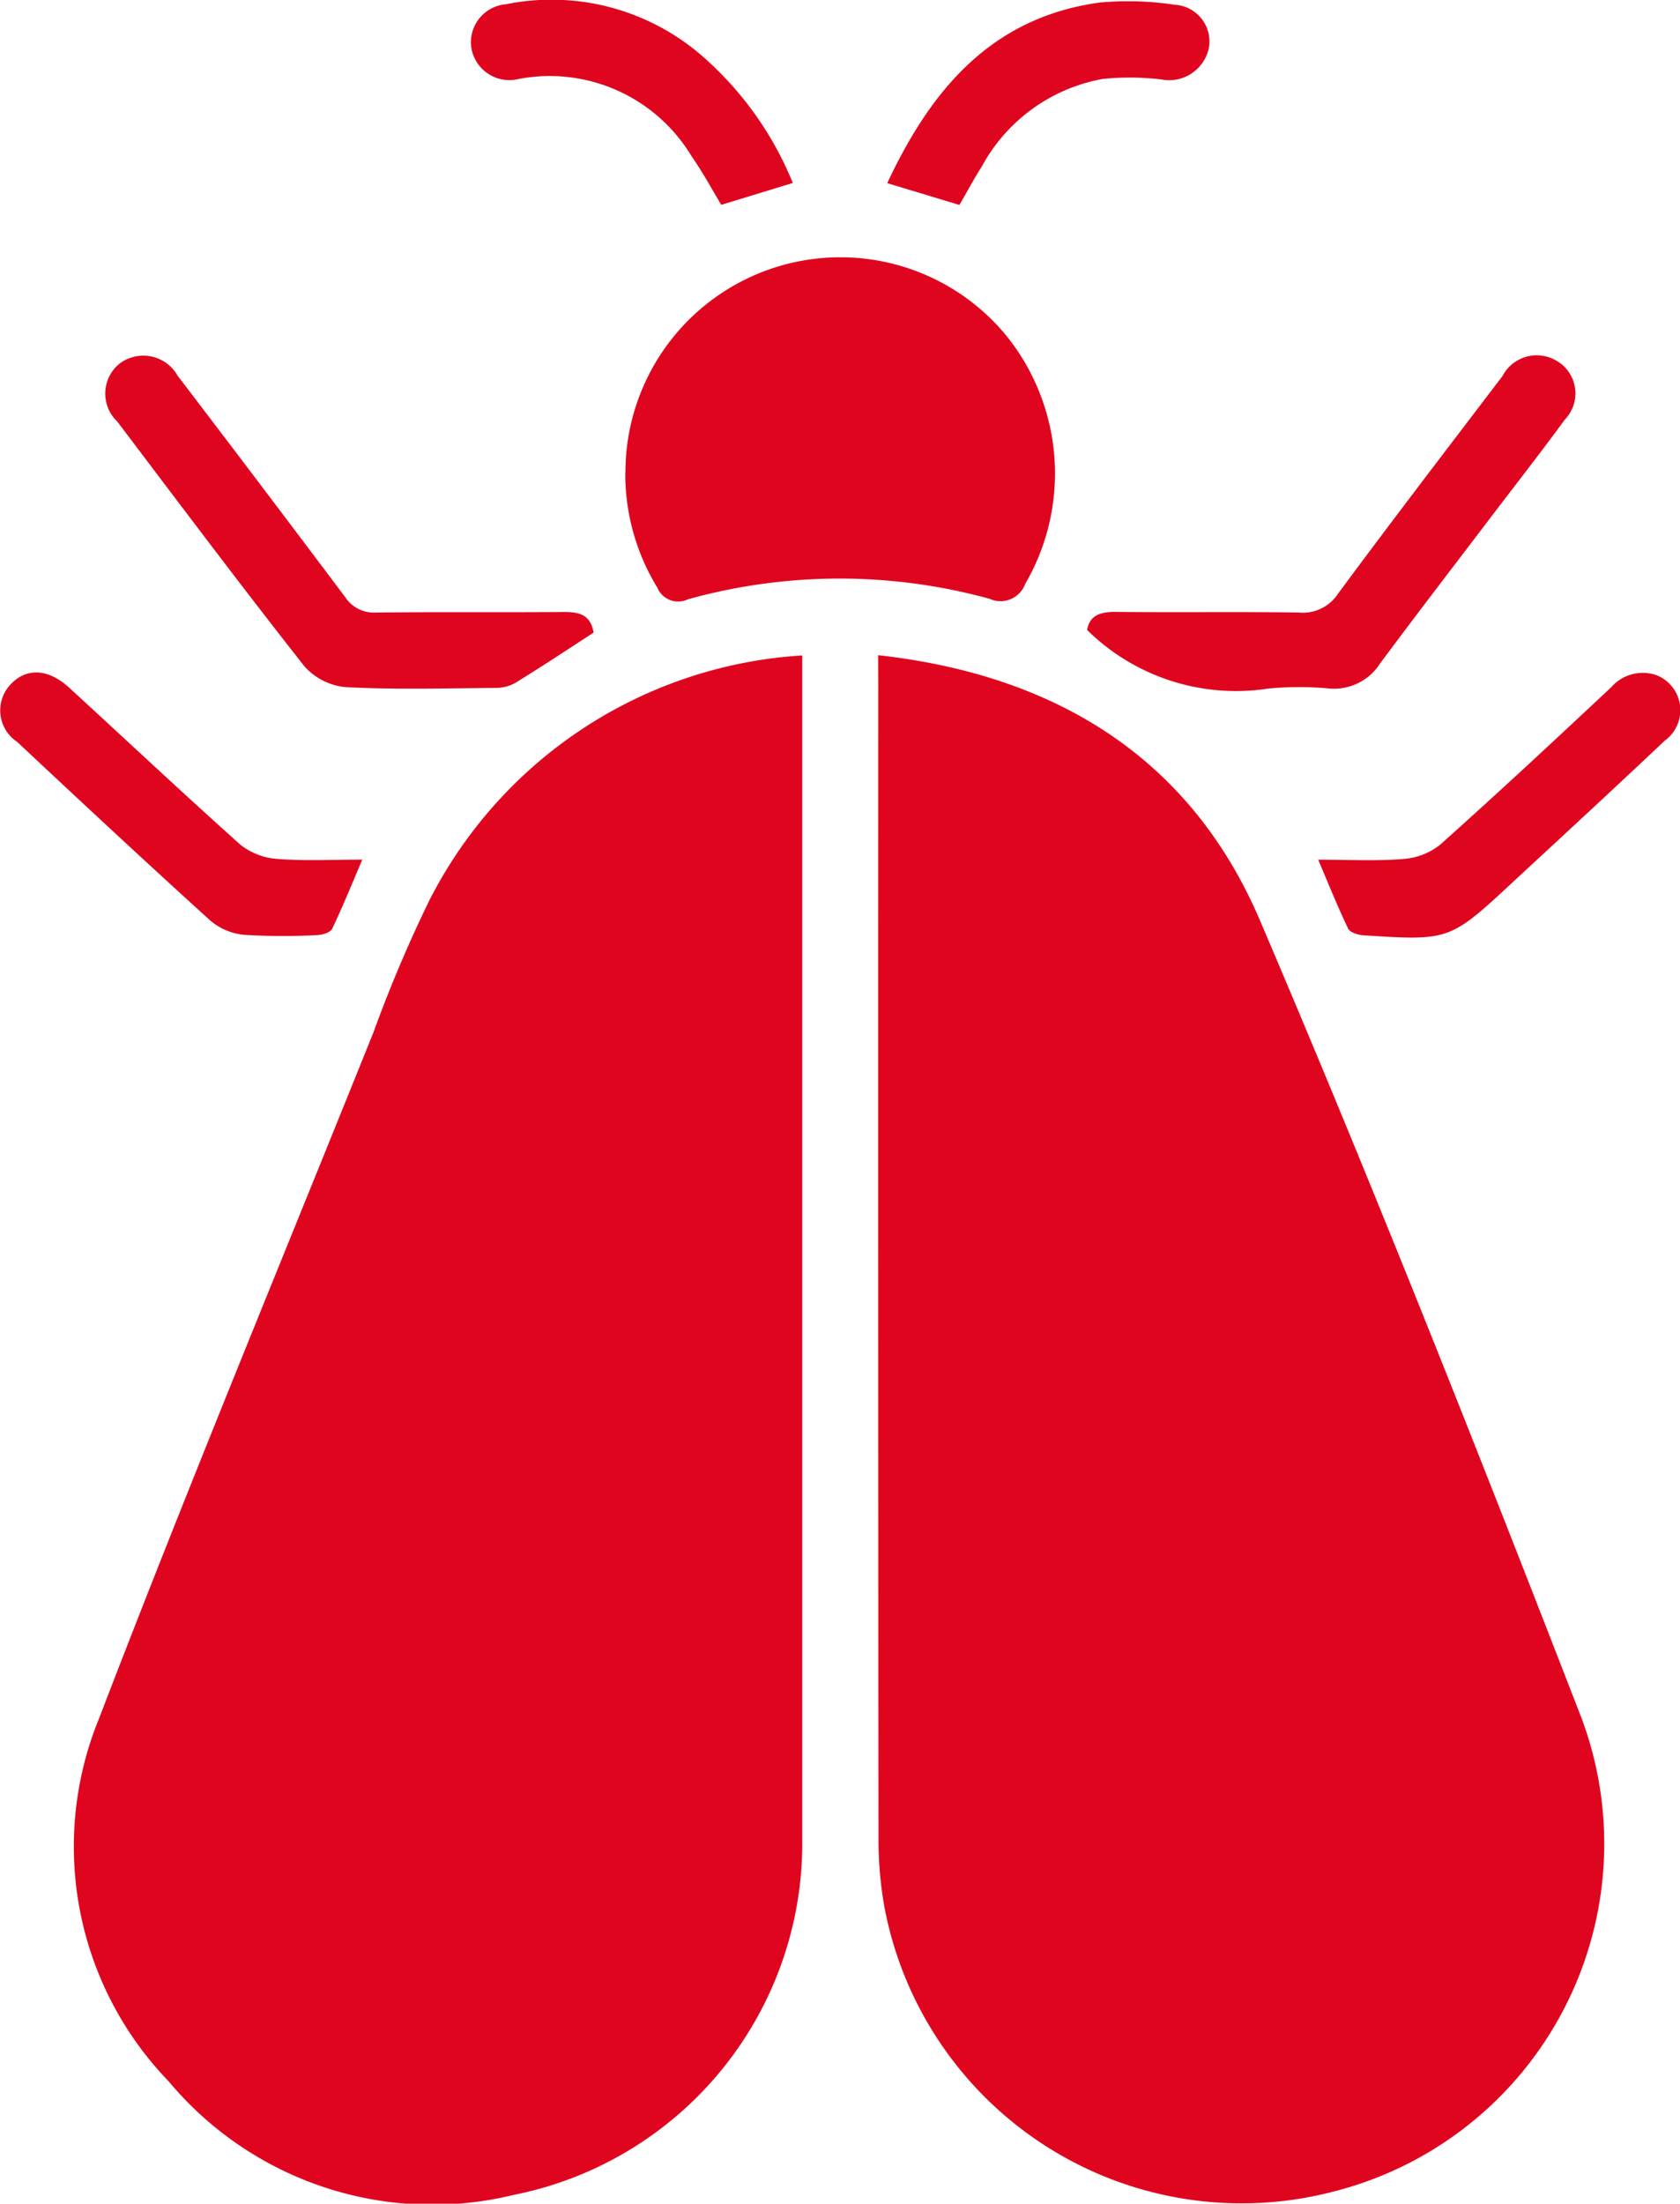
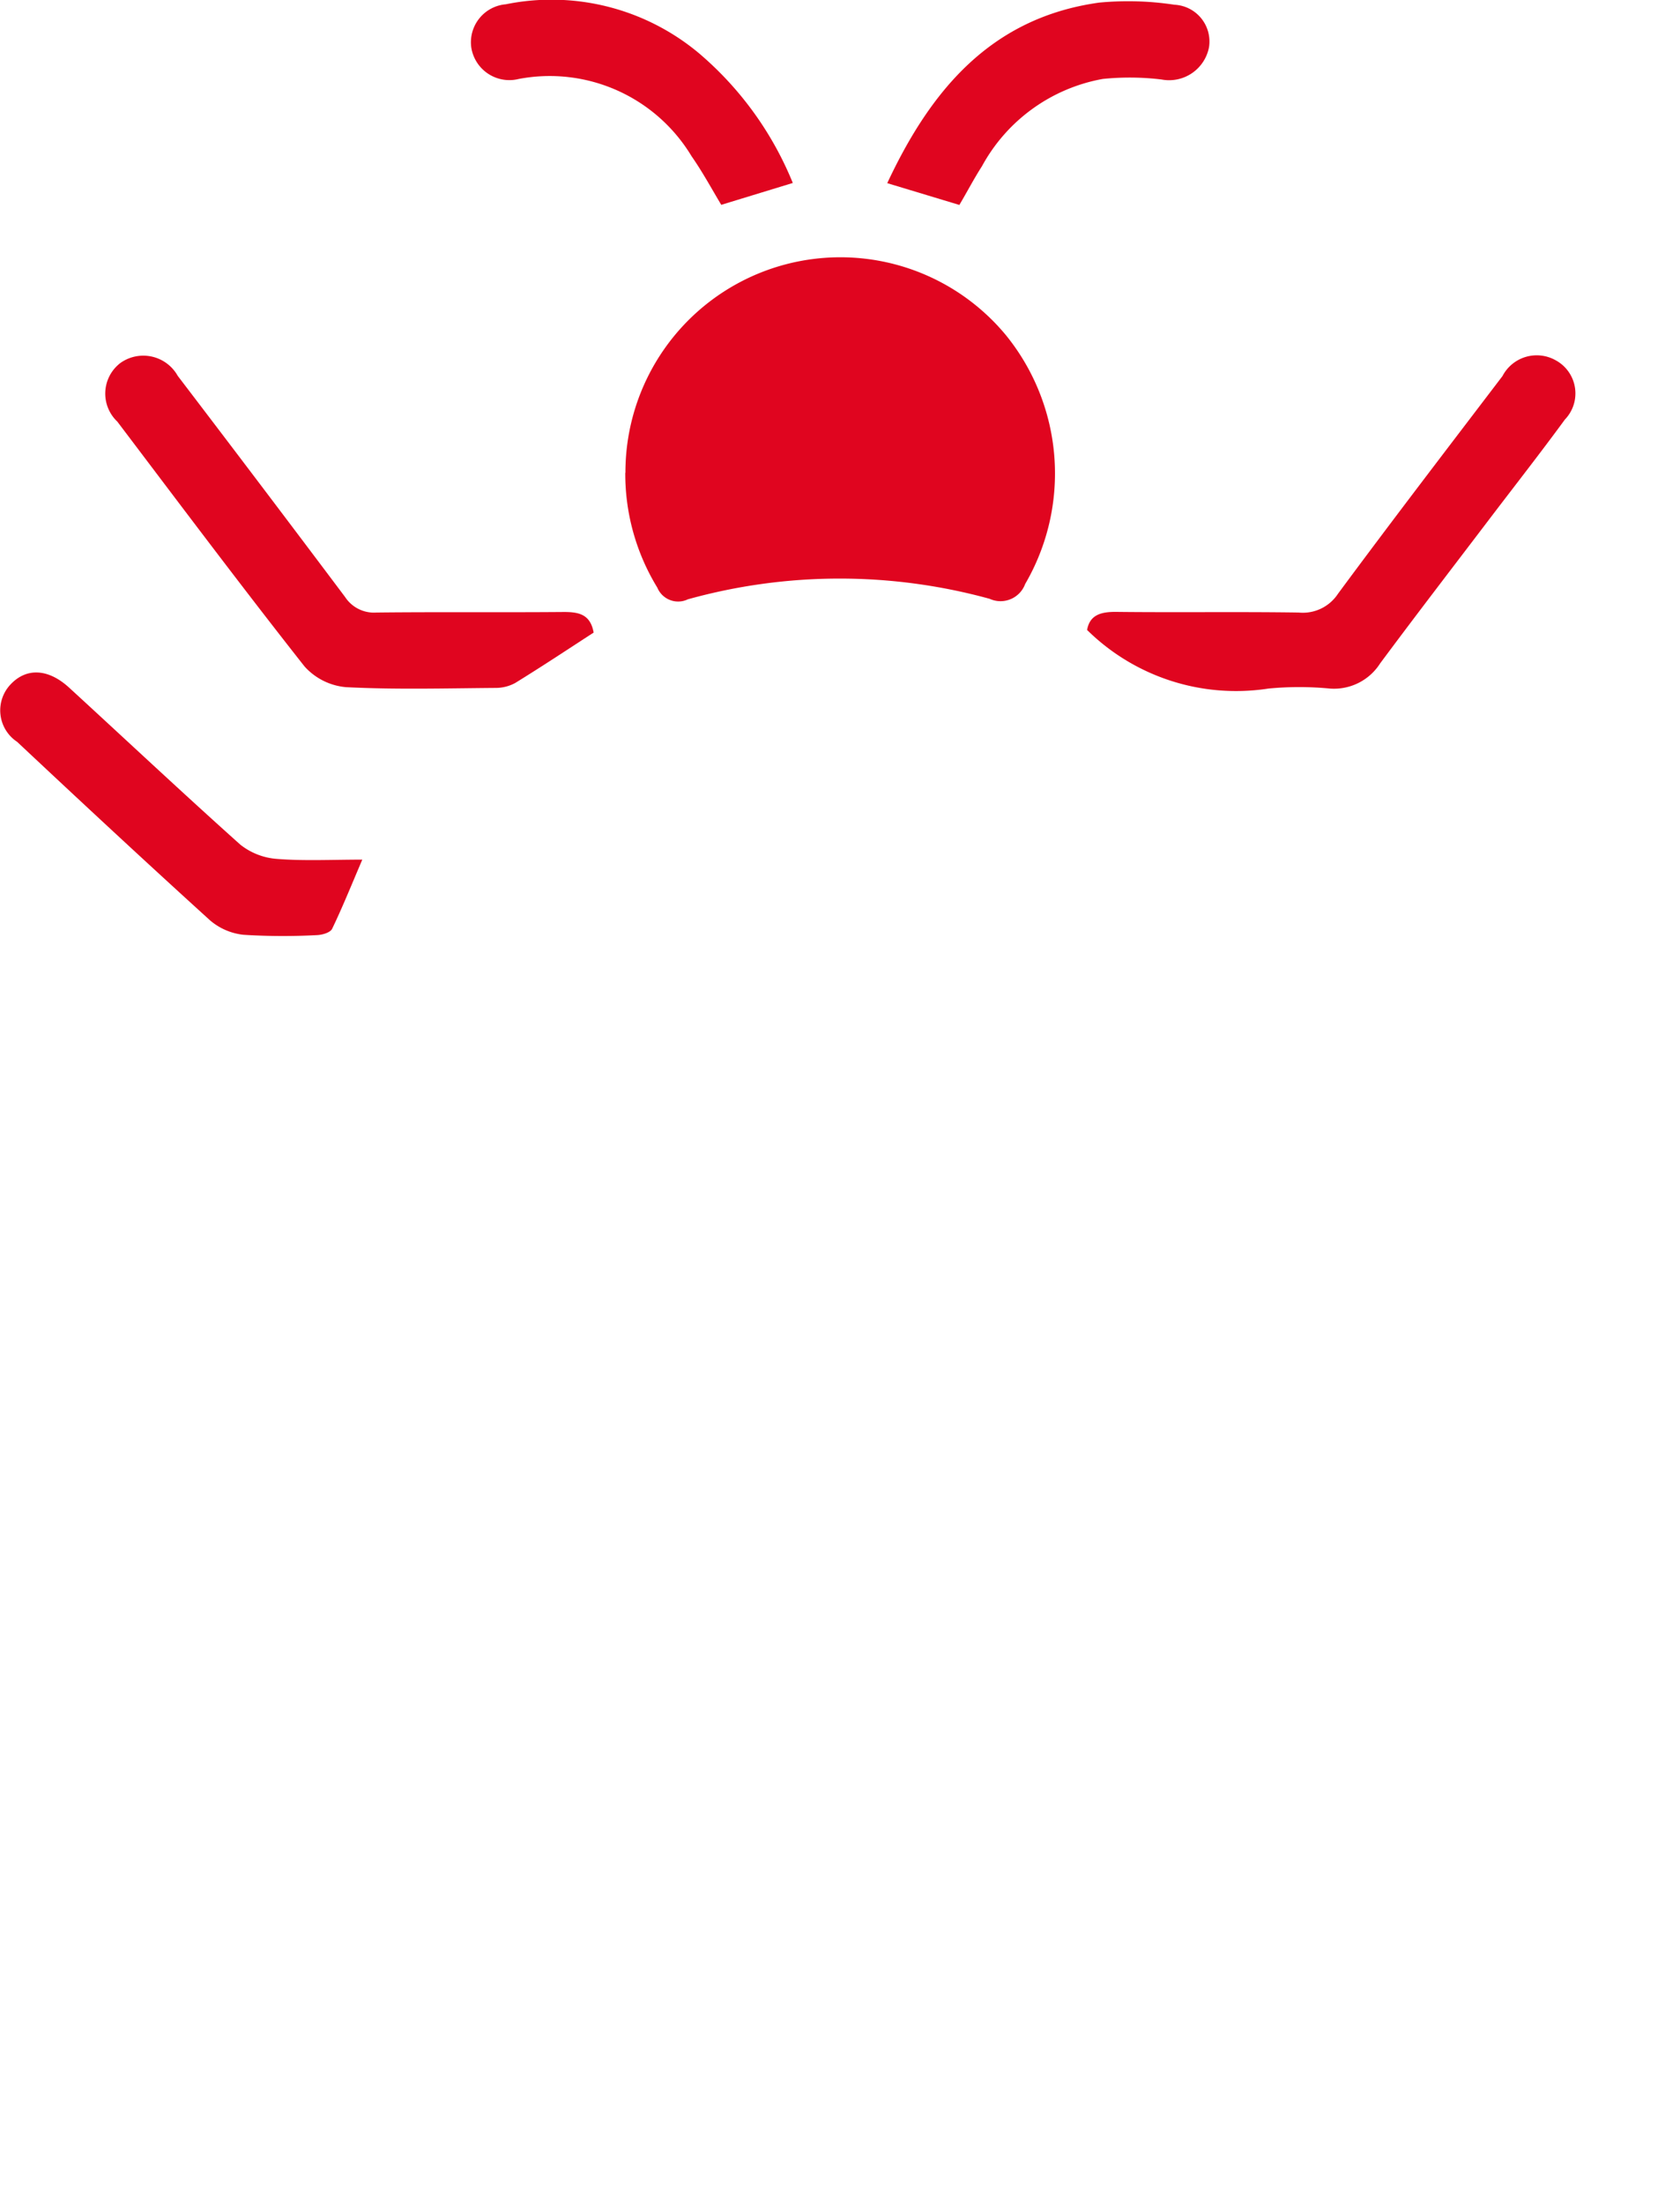
<svg xmlns="http://www.w3.org/2000/svg" width="34.047" height="44.636" viewBox="0 0 34.047 44.636">
  <defs>
    <clipPath id="clip-path">
      <rect id="Rectangle_59" data-name="Rectangle 59" width="34.047" height="44.636" fill="#e0051f" />
    </clipPath>
  </defs>
  <g id="Flies" transform="translate(0 0)">
    <g id="Group_28" data-name="Group 28" transform="translate(0 0)" clip-path="url(#clip-path)">
-       <path id="Path_13" data-name="Path 13" d="M16.22,12.938v.49q0,11.73,0,23.46a7.261,7.261,0,0,1-5.847,7.234,6.962,6.962,0,0,1-6.993-2.3,6.843,6.843,0,0,1-1.413-7.344c1.788-4.659,3.7-9.271,5.562-13.9a27.941,27.941,0,0,1,1.121-2.65,9.1,9.1,0,0,1,7.573-4.988" transform="translate(0.038 0.336)" fill="#e0051f" />
-       <path id="Path_14" data-name="Path 14" d="M17.346,12.935c3.6.4,6.331,2.081,7.738,5.371C27.366,23.644,29.5,29.047,31.6,34.461a7.266,7.266,0,0,1-4.967,9.578,7.367,7.367,0,0,1-9.16-5.751,7.73,7.73,0,0,1-.119-1.385q-.011-11.73-.005-23.459Z" transform="translate(0.45 0.336)" fill="#e0051f" />
      <path id="Path_15" data-name="Path 15" d="M12.354,9.445A4.356,4.356,0,0,1,20.07,6.663a4.445,4.445,0,0,1,.385,5.034.532.532,0,0,1-.72.3,11.476,11.476,0,0,0-6.115.01A.457.457,0,0,1,13,11.77a4.412,4.412,0,0,1-.649-2.325" transform="translate(0.321 0.132)" fill="#e0051f" />
      <path id="Path_16" data-name="Path 16" d="M11.977,12.63c-.542.351-1.06.695-1.59,1.021a.824.824,0,0,1-.4.1c-1.009.008-2.02.036-3.027-.015a1.28,1.28,0,0,1-.844-.422c-1.288-1.634-2.537-3.3-3.793-4.958A.78.78,0,0,1,2.385,7.17a.8.8,0,0,1,1.163.26Q5.253,9.664,6.94,11.91a.7.7,0,0,0,.637.314c1.266-.014,2.531,0,3.8-.011.309,0,.535.053.6.418" transform="translate(0.054 0.183)" fill="#e0051f" />
      <path id="Path_17" data-name="Path 17" d="M21.473,12.578c.053-.3.273-.369.586-.366,1.233.014,2.467-.005,3.7.013a.853.853,0,0,0,.8-.382c1.095-1.481,2.216-2.942,3.332-4.407a.783.783,0,0,1,1.079-.32.763.763,0,0,1,.186,1.2c-.473.646-.966,1.277-1.452,1.914-.765,1.007-1.538,2.01-2.292,3.025a1.108,1.108,0,0,1-1.017.51,6.581,6.581,0,0,0-1.248,0,4.3,4.3,0,0,1-3.674-1.187" transform="translate(0.558 0.182)" fill="#e0051f" />
      <path id="Path_18" data-name="Path 18" d="M7.342,17.068c-.218.509-.4.962-.611,1.4-.038.077-.2.125-.313.128a12.811,12.811,0,0,1-1.486-.007,1.244,1.244,0,0,1-.675-.292c-1.315-1.193-2.613-2.4-3.91-3.616A.764.764,0,0,1,.22,13.512c.32-.335.76-.316,1.185.075,1.155,1.059,2.3,2.134,3.466,3.177a1.355,1.355,0,0,0,.75.289c.551.043,1.108.014,1.722.014" transform="translate(0 0.345)" fill="#e0051f" />
-       <path id="Path_19" data-name="Path 19" d="M26.036,17.068c.617,0,1.174.031,1.726-.014a1.35,1.35,0,0,0,.75-.291c1.169-1.044,2.316-2.112,3.46-3.183a.851.851,0,0,1,.914-.252.761.761,0,0,1,.176,1.329c-1.011.955-2.036,1.9-3.055,2.843-1.3,1.209-1.3,1.212-3.051,1.1-.109-.007-.273-.058-.31-.135-.212-.44-.394-.894-.609-1.4" transform="translate(0.676 0.345)" fill="#e0051f" />
      <path id="Path_20" data-name="Path 20" d="M15.823,3.707l-1.447.442c-.2-.334-.383-.672-.6-.982A3.356,3.356,0,0,0,10.269,1.6.781.781,0,0,1,9.309.955a.772.772,0,0,1,.7-.868,4.655,4.655,0,0,1,3.917.993,6.818,6.818,0,0,1,1.9,2.626" transform="translate(0.241 0)" fill="#e0051f" />
      <path id="Path_21" data-name="Path 21" d="M18.987,4.15l-1.461-.441C18.408,1.824,19.63.357,21.82.052a6.249,6.249,0,0,1,1.527.043.746.746,0,0,1,.7.86.823.823,0,0,1-.963.654,5.372,5.372,0,0,0-1.19-.011,3.492,3.492,0,0,0-2.448,1.767c-.162.252-.3.518-.459.786" transform="translate(0.455 0.001)" fill="#e0051f" />
    </g>
  </g>
</svg>